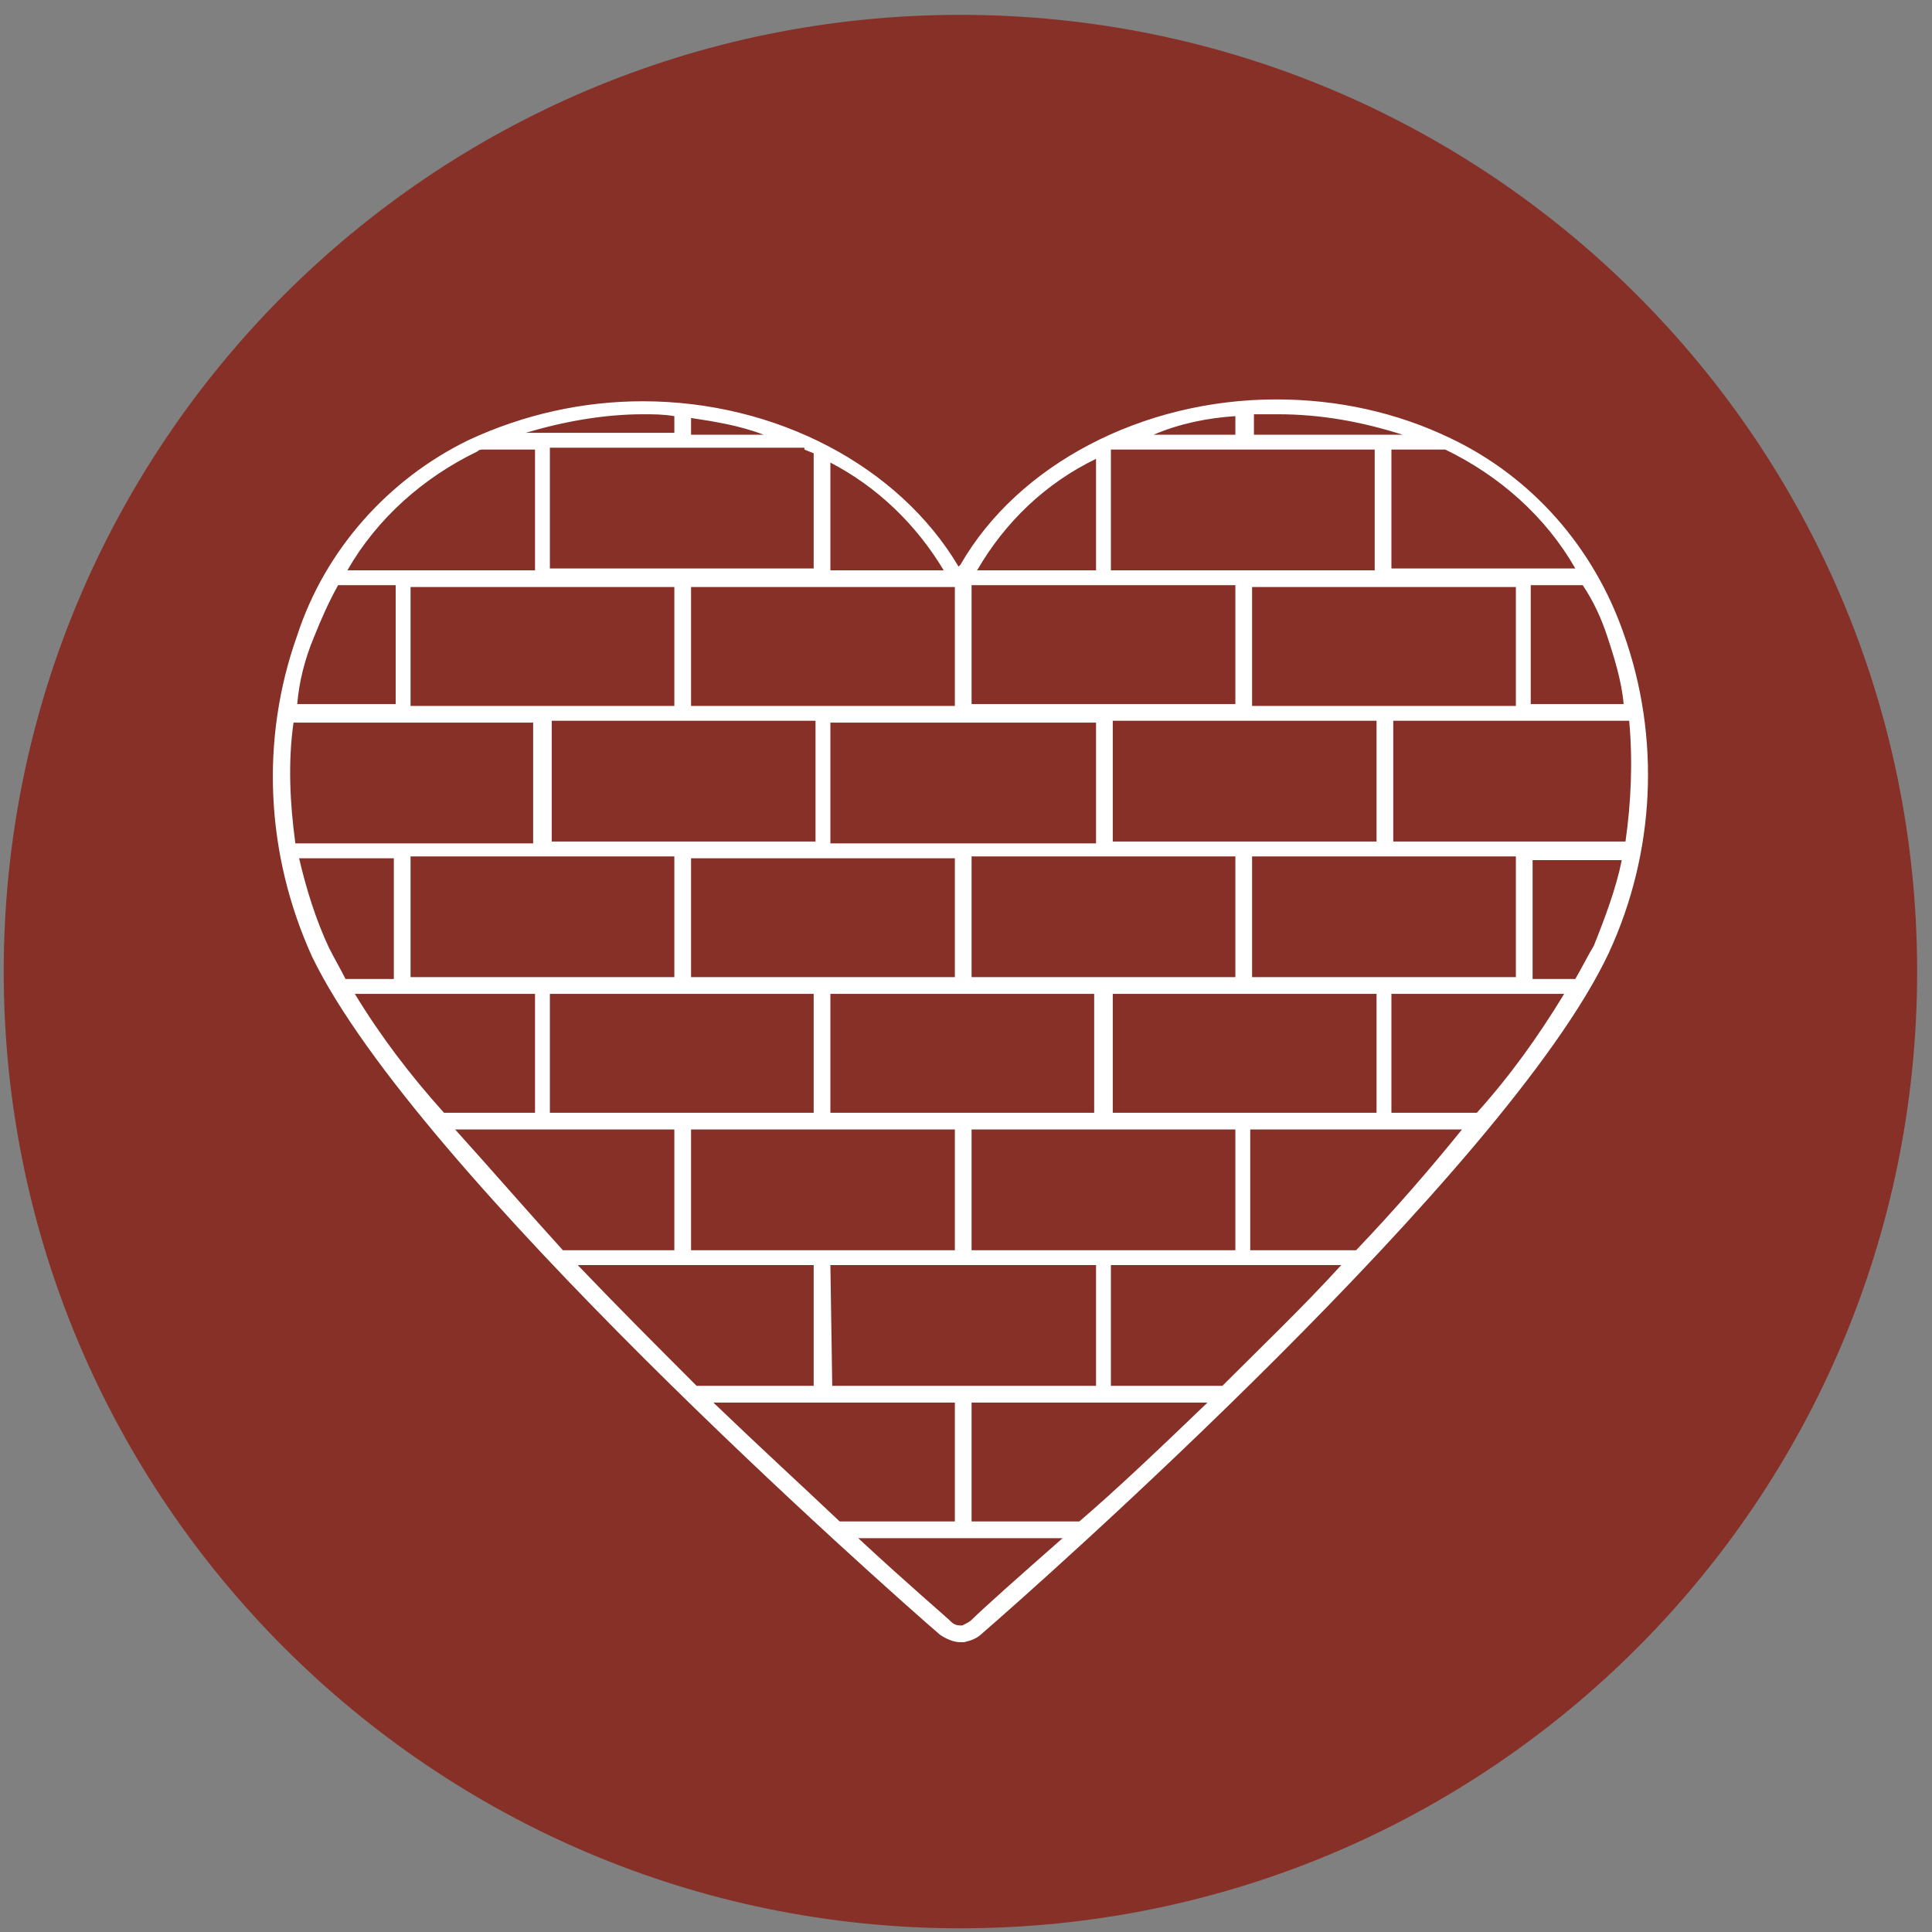
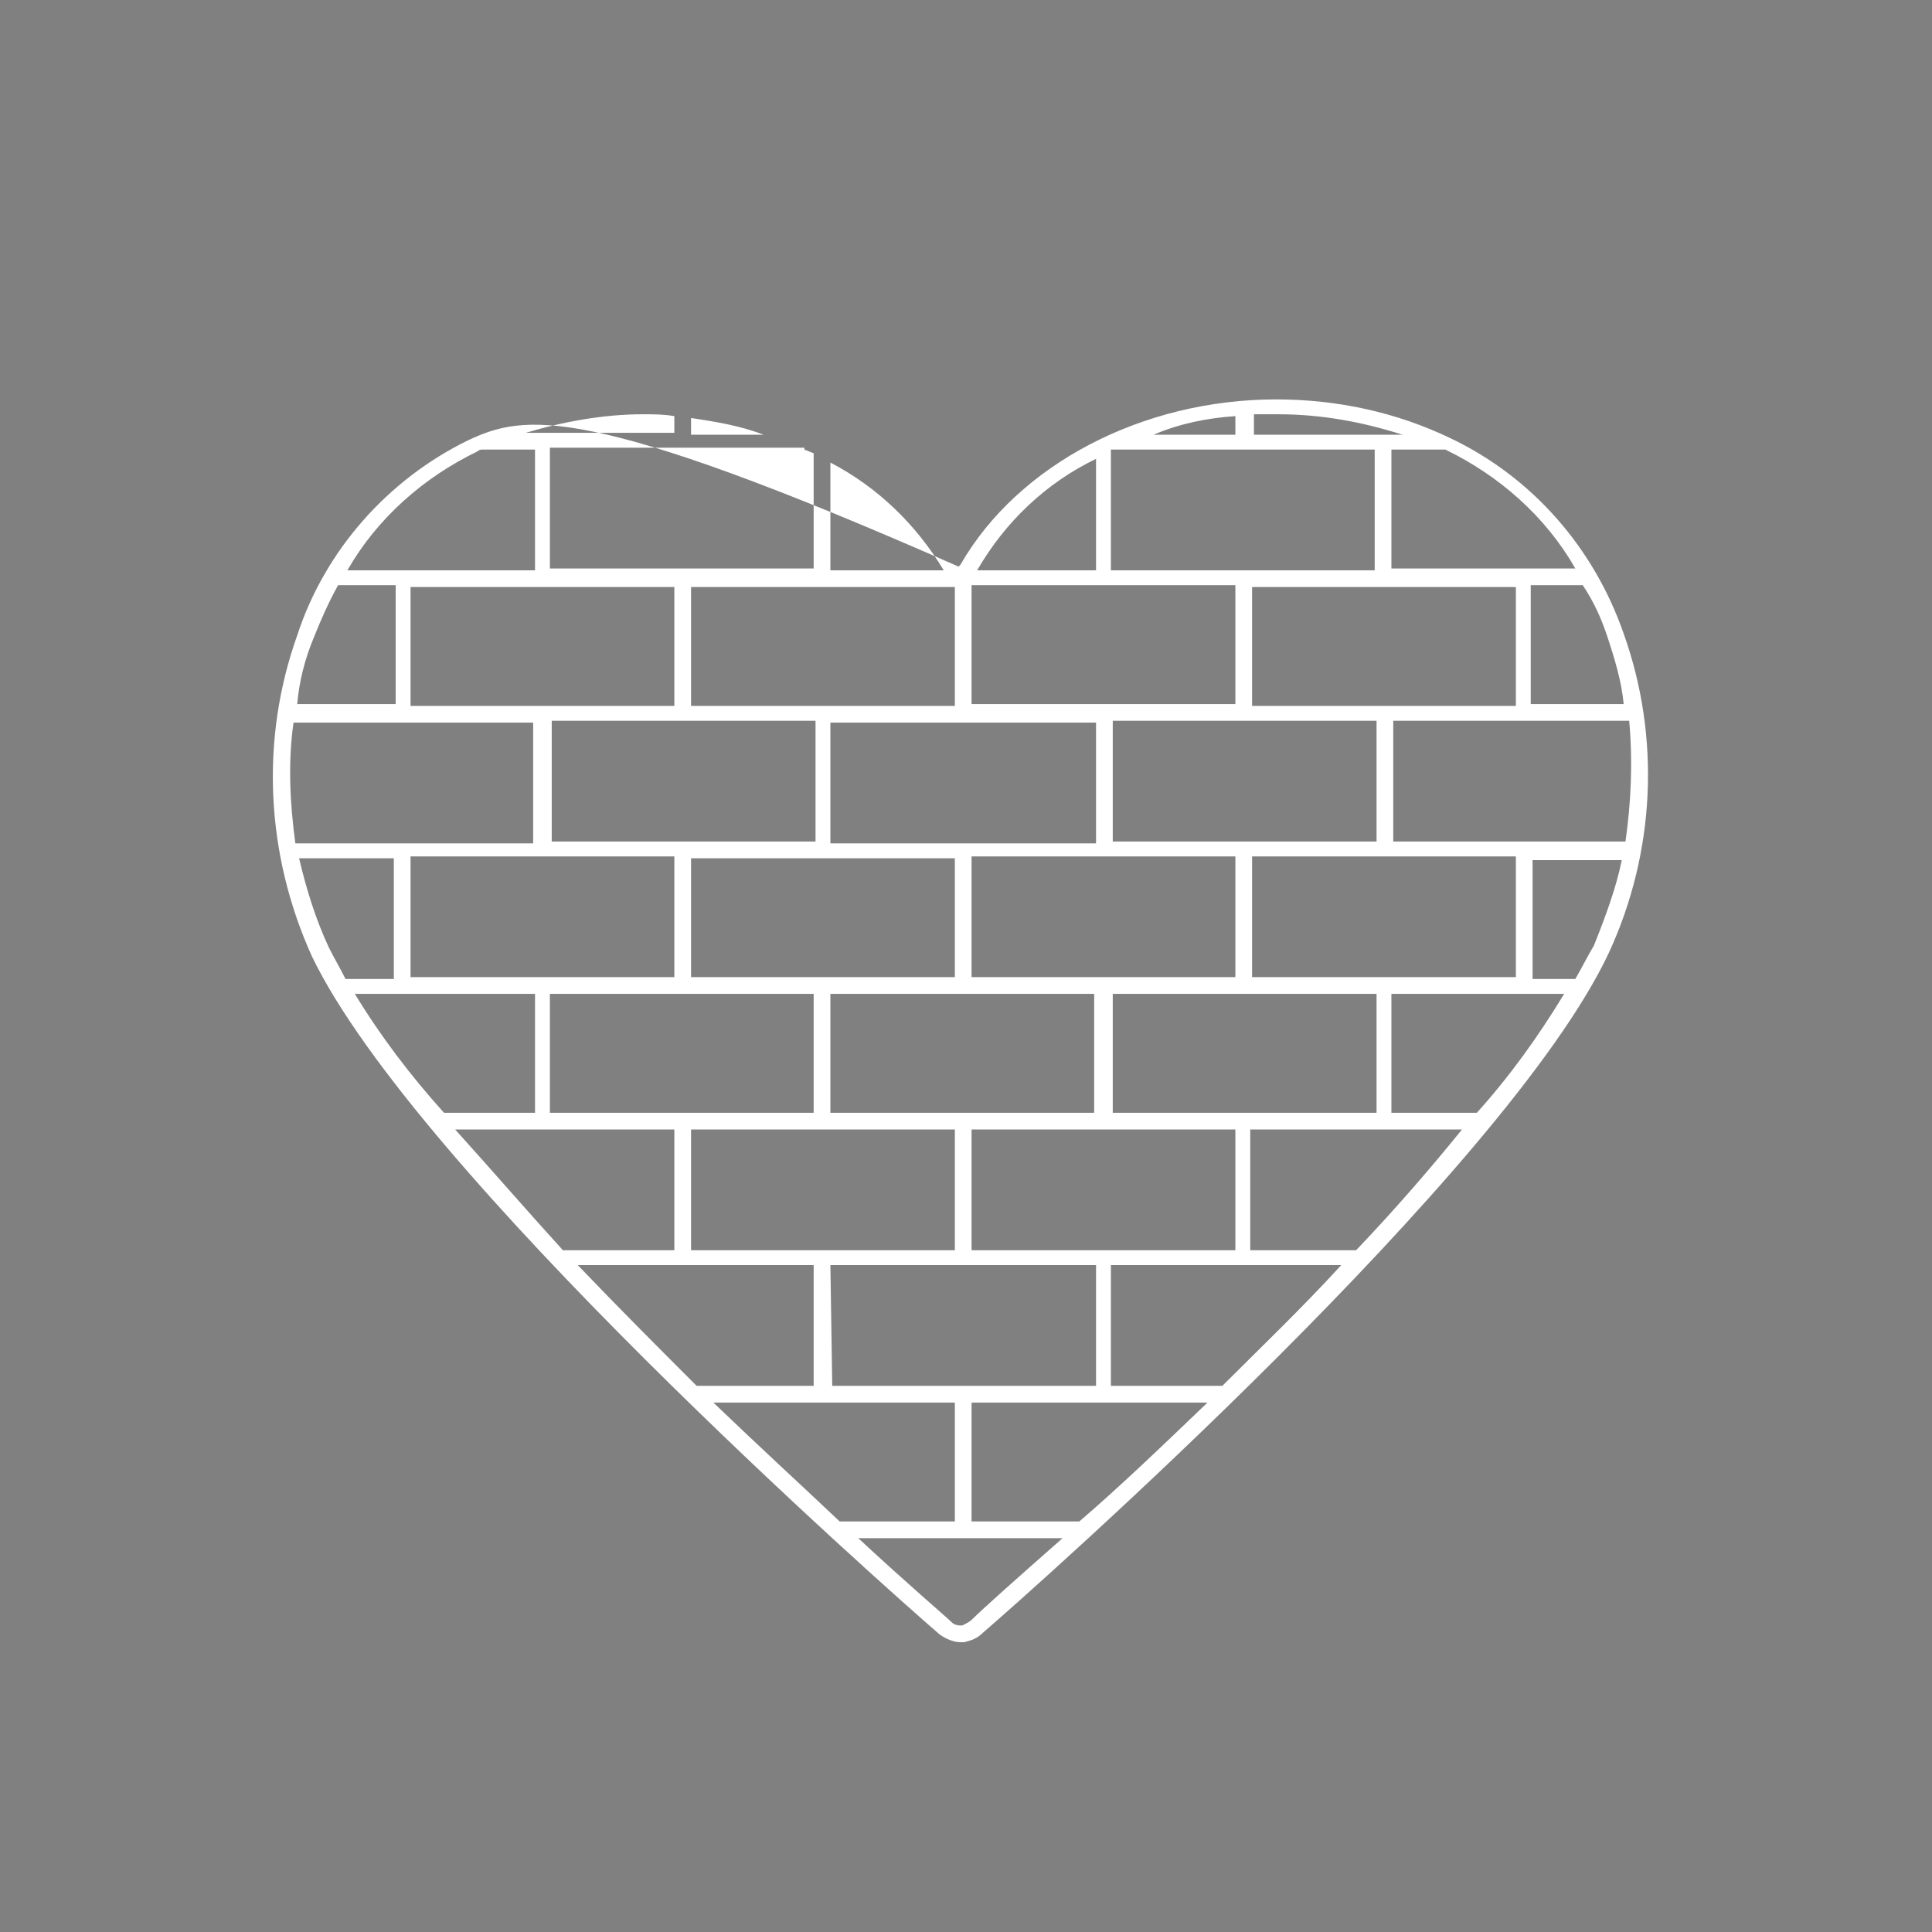
<svg xmlns="http://www.w3.org/2000/svg" width="104" height="104" viewBox="0 0 104 104" fill="none">
  <rect x="0" y="0" width="104" height="104" fill="#808080" stroke="none" />
-   <path d="M103.2 52.3C103.2 80.7 80.2 103.8 51.7 103.8C23.3 103.8 0.2 80.7 0.2 52.3C0.2 23.9 23.2 0.8 51.7 0.8C80.1 0.8 103.2 23.8 103.2 52.3Z" fill="#863027" />
-   <path d="M21.2 46.2V52.7H18.6C18.3 52.1 18 51.6 17.7 51C17 49.5 16.5 47.9 16.1 46.2H21.2ZM15.8 38.9H28.7V45.4H15.9C15.6 43.2 15.5 41 15.8 38.9ZM16.9 34.3C17.3 33.3 17.7 32.4 18.2 31.5H21.3V37.9H16C16.1 36.7 16.4 35.5 16.9 34.3ZM25.7 24.3C25.8 24.2 25.9 24.2 26 24.2H28.8V30.7H18.7C20.3 27.9 22.8 25.7 25.7 24.3ZM34.6 22.3C35.2 22.3 35.7 22.3 36.3 22.4V23.3H28.3C30.3 22.7 32.5 22.3 34.6 22.3ZM43.3 24.2L43.8 24.4V30.6H29.6V24.1H43.3V24.2ZM37.2 22.5C38.5 22.7 39.8 22.9 41.1 23.4H37.2V22.5ZM51.4 38H37.2V31.6H51.4V38ZM44.7 24.9C47.2 26.2 49.3 28.2 50.8 30.7H44.7V24.9ZM52.3 38.9H59V45.4H44.7V38.9H52.3ZM52.3 31.5H66.5V37.9H52.3V31.5ZM59 24.7V30.7H52.6C54.1 28.1 56.3 26 59 24.7ZM59.8 24.2H74V30.7H59.8V24.2ZM66.5 22.4V23.4H62.1C63.5 22.8 65 22.5 66.5 22.4ZM67.4 22.3H68.8C71.1 22.3 73.3 22.7 75.5 23.4H67.5V22.3H67.4ZM77.8 24.2C80.7 25.6 83.2 27.8 84.8 30.6H74.9V24.2H77.6H77.8ZM86.5 34.2C86.9 35.4 87.3 36.7 87.4 37.9H82.4V31.5H85.2C85.8 32.4 86.2 33.3 86.5 34.2ZM87.5 45.3H75V38.8H87.7C87.9 41 87.8 43.2 87.5 45.3ZM85.8 50.9C85.5 51.4 85.2 52 84.8 52.7H82.5V46.3H87.3C87 47.8 86.4 49.4 85.8 50.9ZM79.5 59.9H74.9V53.5H84.2C82.8 55.8 81.3 57.9 79.5 59.9ZM73 67.3H67.3V60.8H78.7C77 62.9 75.1 65.1 73 67.3ZM65.8 74.6H59.8V68.1H72.2C70.1 70.4 67.9 72.5 65.8 74.6ZM58.1 81.9H52.3V75.5H65C62.5 77.9 60.2 80.1 58.1 81.9ZM52.3 87.2C52.2 87.3 52 87.4 51.8 87.5C51.6 87.5 51.4 87.5 51.2 87.3C50.9 87 49 85.4 46.2 82.8H57.2C54.7 85 52.9 86.6 52.3 87.2ZM38.4 75.5H51.4V81.9H45.2C43.3 80.1 40.9 77.9 38.4 75.5ZM31.1 68.1H43.8V74.6H37.5C35.4 72.5 33.3 70.4 31.1 68.1ZM24.5 60.8H36.3V67.3H30.3C28.3 65.1 26.4 62.9 24.5 60.8ZM29.6 46.1H36.3V52.6H22.1V46.1H29.6ZM36.3 38H22.1V31.6H36.3V38ZM43.9 45.3H29.7V38.8H43.9V45.3ZM51.4 52.6H37.2V46.2H51.4V52.6ZM58.9 53.5V59.9H44.7V53.5H58.9ZM66.5 52.6H52.3V46.1H66.5V52.6ZM74.1 38.8V45.3H59.9V38.8H74.1ZM74.1 38H67.4V31.6H81.6V38H74.1ZM67.4 52.6V46.1H81.6V52.6H67.4ZM59.9 59.9V53.5H74.1V59.9H59.9ZM52.3 67.3V60.8H66.5V67.3H52.3ZM44.7 68.1H59V74.6H44.8L44.7 68.1ZM36.3 59.9H29.6V53.5H43.8V59.9H36.3ZM37.2 60.8H51.4V67.3H37.2V60.8ZM19.1 53.5H28.8V59.9H23.9C22.1 57.9 20.5 55.8 19.1 53.5ZM50.6 88C50.9 88.2 51.3 88.4 51.7 88.4H51.9C52.3 88.3 52.6 88.2 52.9 87.9C55.8 85.4 81.1 63 86.6 51.3C89.1 45.9 89.4 39.7 87.4 34.1C85.8 29.5 82.5 25.7 78.1 23.6C75.2 22.2 72 21.5 68.7 21.5C61.5 21.5 54.8 25 51.7 30.4L51.6 30.5C48.4 25.1 41.8 21.6 34.6 21.6C31.4 21.6 28.2 22.3 25.2 23.7C20.9 25.8 17.5 29.6 16 34.2C14 39.8 14.3 46 16.8 51.5C22.4 63.1 47.7 85.5 50.6 88Z" fill="white" />
+   <path d="M21.2 46.2V52.7H18.6C18.3 52.1 18 51.6 17.7 51C17 49.5 16.5 47.9 16.1 46.2H21.2ZM15.8 38.9H28.7V45.4H15.9C15.6 43.2 15.5 41 15.8 38.9ZM16.9 34.3C17.3 33.3 17.7 32.4 18.2 31.5H21.3V37.9H16C16.1 36.7 16.4 35.5 16.9 34.3ZM25.7 24.3C25.8 24.2 25.9 24.2 26 24.2H28.8V30.7H18.7C20.3 27.9 22.8 25.7 25.7 24.3ZM34.6 22.3C35.2 22.3 35.7 22.3 36.3 22.4V23.3H28.3C30.3 22.7 32.5 22.3 34.6 22.3ZM43.3 24.2L43.8 24.4V30.6H29.6V24.1H43.3V24.2ZM37.2 22.5C38.5 22.7 39.8 22.9 41.1 23.4H37.2V22.5ZM51.4 38H37.2V31.6H51.4V38ZM44.7 24.9C47.2 26.2 49.3 28.2 50.8 30.7H44.7V24.9ZM52.3 38.9H59V45.4H44.7V38.9H52.3ZM52.3 31.5H66.5V37.9H52.3V31.5ZM59 24.7V30.7H52.6C54.1 28.1 56.3 26 59 24.7ZM59.8 24.2H74V30.7H59.8V24.2ZM66.5 22.4V23.4H62.1C63.5 22.8 65 22.5 66.5 22.4ZM67.4 22.3H68.8C71.1 22.3 73.3 22.7 75.5 23.4H67.5V22.3H67.4ZM77.8 24.2C80.7 25.6 83.2 27.8 84.8 30.6H74.9V24.2H77.6H77.8ZM86.5 34.2C86.9 35.4 87.3 36.7 87.4 37.9H82.4V31.5H85.2C85.8 32.4 86.2 33.3 86.5 34.2ZM87.5 45.3H75V38.8H87.7C87.9 41 87.8 43.2 87.5 45.3ZM85.8 50.9C85.5 51.4 85.2 52 84.8 52.7H82.5V46.3H87.3C87 47.8 86.4 49.4 85.8 50.9ZM79.5 59.9H74.9V53.5H84.2C82.8 55.8 81.3 57.9 79.5 59.9ZM73 67.3H67.3V60.8H78.7C77 62.9 75.1 65.1 73 67.3ZM65.8 74.6H59.8V68.1H72.2C70.1 70.4 67.9 72.5 65.8 74.6ZM58.1 81.9H52.3V75.5H65C62.5 77.9 60.2 80.1 58.1 81.9ZM52.3 87.2C52.2 87.3 52 87.4 51.8 87.5C51.6 87.5 51.4 87.5 51.2 87.3C50.9 87 49 85.4 46.2 82.8H57.2C54.7 85 52.9 86.6 52.3 87.2ZM38.4 75.5H51.4V81.9H45.2C43.3 80.1 40.9 77.9 38.4 75.5ZM31.1 68.1H43.8V74.6H37.5C35.4 72.5 33.3 70.4 31.1 68.1ZM24.5 60.8H36.3V67.3H30.3C28.3 65.1 26.4 62.9 24.5 60.8ZM29.6 46.1H36.3V52.6H22.1V46.1H29.6ZM36.3 38H22.1V31.6H36.3V38ZM43.9 45.3H29.7V38.8H43.9V45.3ZM51.4 52.6H37.2V46.2H51.4V52.6ZM58.9 53.5V59.9H44.7V53.5H58.9ZM66.5 52.6H52.3V46.1H66.5V52.6ZM74.1 38.8V45.3H59.9V38.8H74.1ZM74.1 38H67.4V31.6H81.6V38H74.1ZM67.4 52.6V46.1H81.6V52.6H67.4ZM59.9 59.9V53.5H74.1V59.9H59.9ZM52.3 67.3V60.8H66.5V67.3H52.3ZM44.7 68.1H59V74.6H44.8L44.7 68.1ZM36.3 59.9H29.6V53.5H43.8V59.9H36.3ZM37.2 60.8H51.4V67.3H37.2V60.8ZM19.1 53.5H28.8V59.9H23.9C22.1 57.9 20.5 55.8 19.1 53.5ZM50.6 88C50.9 88.2 51.3 88.4 51.7 88.4H51.9C52.3 88.3 52.6 88.2 52.9 87.9C55.8 85.4 81.1 63 86.6 51.3C89.1 45.9 89.4 39.7 87.4 34.1C85.8 29.5 82.5 25.7 78.1 23.6C75.2 22.2 72 21.5 68.7 21.5C61.5 21.5 54.8 25 51.7 30.4L51.6 30.5C31.4 21.6 28.2 22.3 25.2 23.7C20.9 25.8 17.5 29.6 16 34.2C14 39.8 14.3 46 16.8 51.5C22.4 63.1 47.7 85.5 50.6 88Z" fill="white" />
</svg>